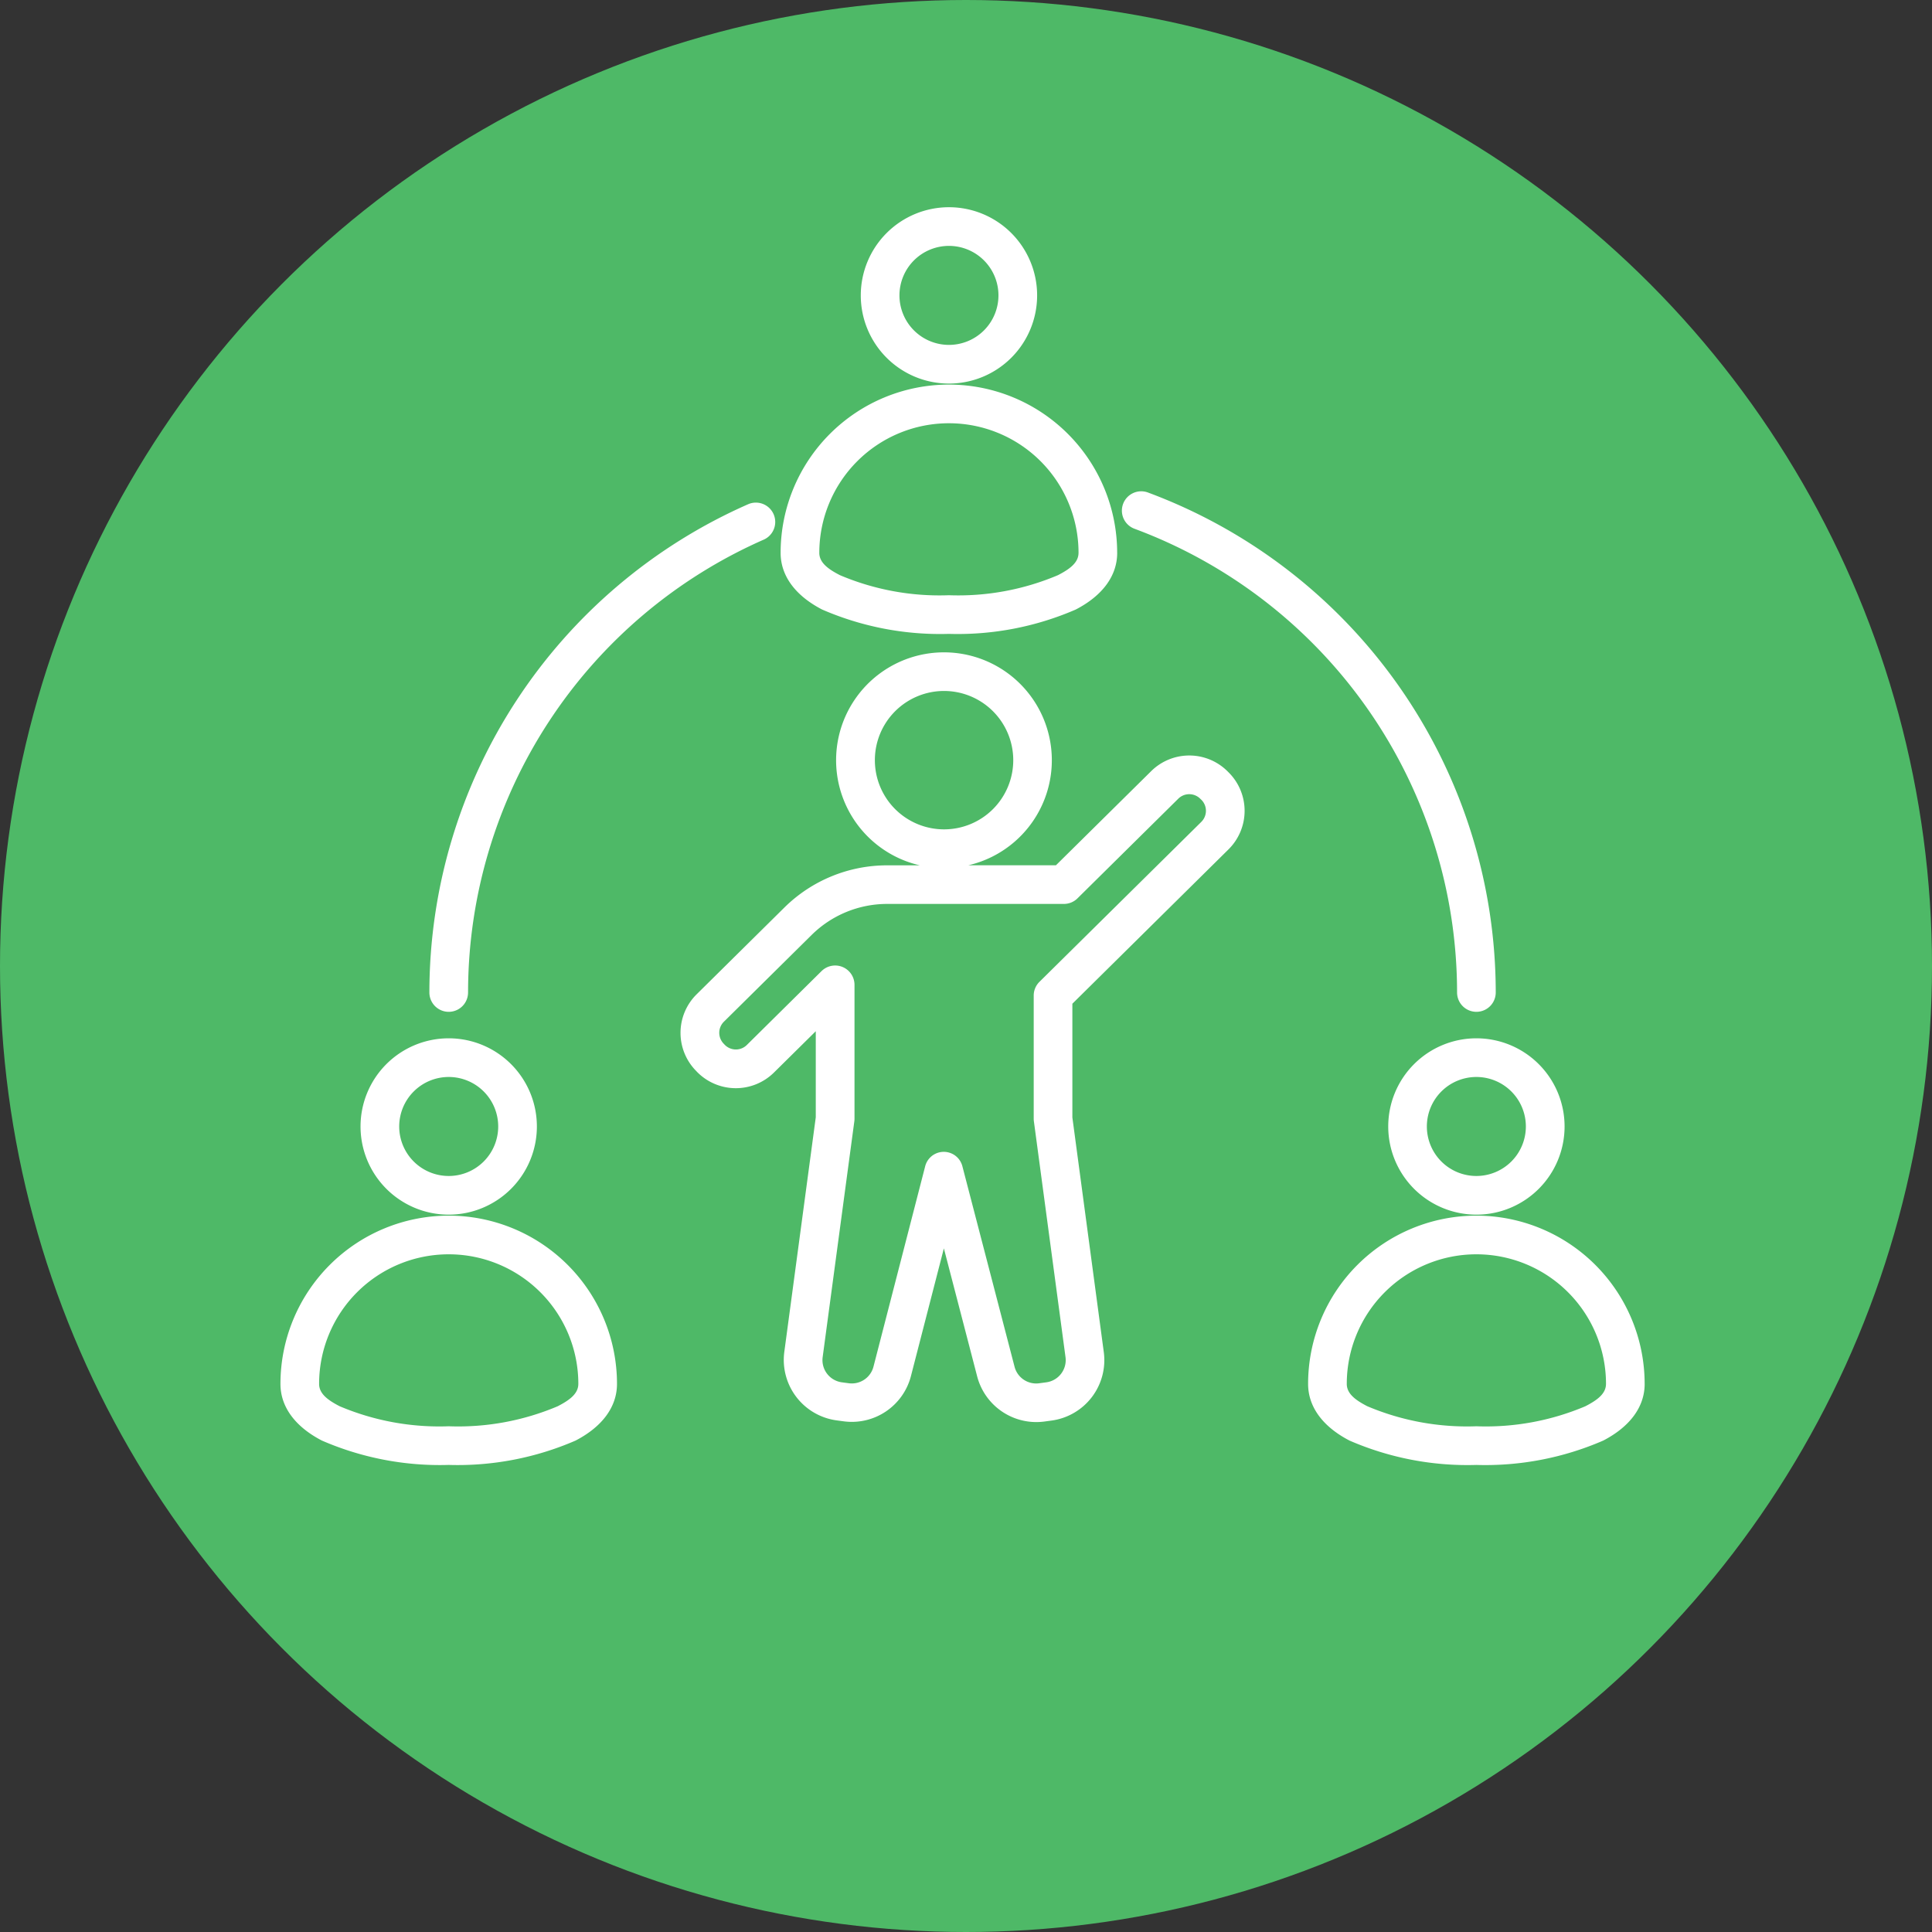
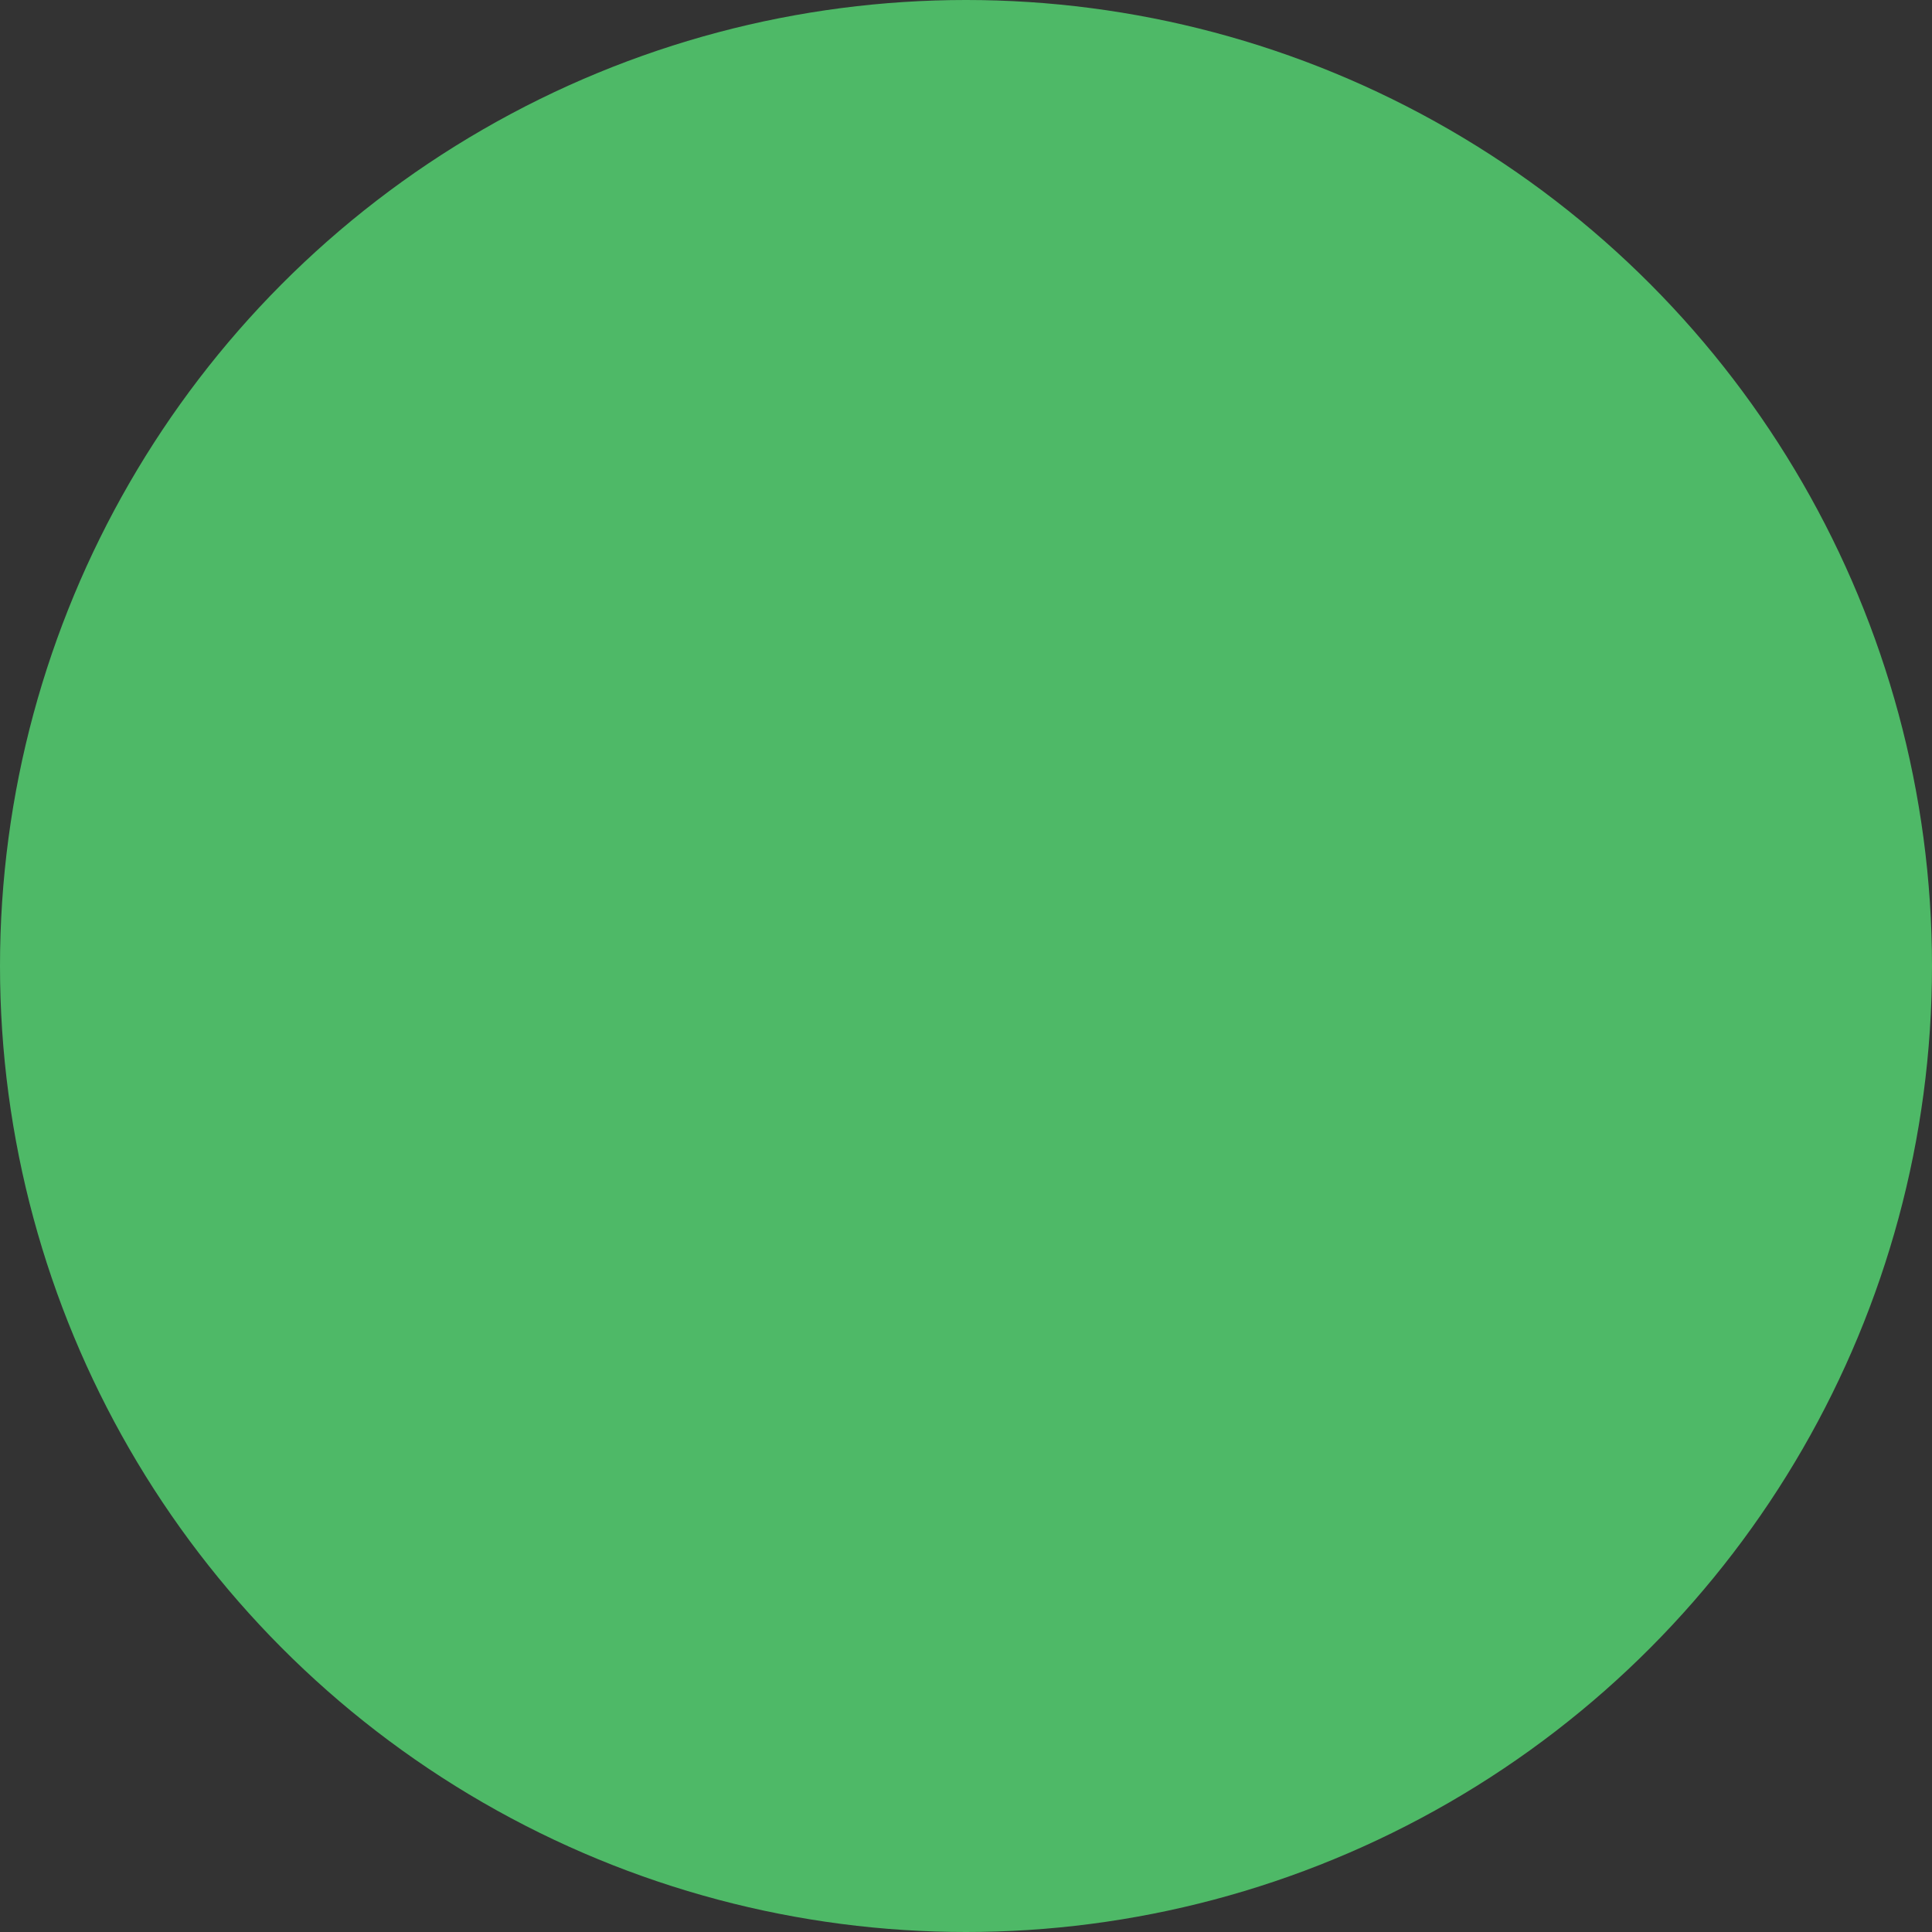
<svg xmlns="http://www.w3.org/2000/svg" width="124" height="124" viewBox="0 0 124 124">
  <rect x="0" y="0" width="124" height="124" fill="#333333" stroke="none" />
  <defs>
    <clipPath id="clip-path">
-       <rect id="Rectangle_370" data-name="Rectangle 370" width="87.559" height="80.722" fill="#fff" />
-     </clipPath>
+       </clipPath>
  </defs>
  <g id="ic-consulting-002" transform="translate(-482 -2969)">
    <g id="Group_19024" data-name="Group 19024" transform="translate(53 820)">
      <circle id="Ellipse_26" data-name="Ellipse 26" cx="62" cy="62" r="62" transform="translate(429 2149)" fill="#4eb967" />
    </g>
    <g id="Group_19251" data-name="Group 19251" transform="translate(500 2982.3)">
      <g id="Group_19250" data-name="Group 19250" clip-path="url(#clip-path)">
        <path id="Path_46812" data-name="Path 46812" d="M51.223,22.184a8.319,8.319,0,1,0-16.638,0c0,.635.579,1.048,1.32,1.43a16.362,16.362,0,0,0,7,1.289,16.384,16.384,0,0,0,7-1.289c.738-.381,1.317-.794,1.317-1.43m2.482,0c0,1.476-.946,2.75-2.658,3.636a19.019,19.019,0,0,1-8.141,1.564,19.008,19.008,0,0,1-8.141-1.564c-1.712-.886-2.662-2.16-2.662-3.636a10.8,10.8,0,1,1,21.6,0M39.729,5.659a3.177,3.177,0,1,0,3.177-3.177,3.177,3.177,0,0,0-3.177,3.177m-2.482,0a5.659,5.659,0,1,1,5.659,5.659,5.658,5.658,0,0,1-5.659-5.659m47.83,69.864a8.319,8.319,0,0,0-16.638,0c0,.638.579,1.05,1.317,1.432a16.4,16.4,0,0,0,7,1.286,16.38,16.38,0,0,0,7-1.286c.741-.383,1.32-.794,1.32-1.432m2.482,0c0,1.476-.95,2.75-2.658,3.636a18.988,18.988,0,0,1-8.144,1.564,18.982,18.982,0,0,1-8.141-1.564c-1.709-.886-2.658-2.159-2.658-3.636a10.8,10.8,0,0,1,21.6,0M73.579,59a3.177,3.177,0,1,0,3.181-3.177A3.178,3.178,0,0,0,73.579,59M71.1,59a5.659,5.659,0,1,1,5.662,5.659A5.661,5.661,0,0,1,71.1,59M19.119,75.523a8.319,8.319,0,0,0-16.638,0c0,.638.579,1.05,1.317,1.432a16.4,16.4,0,0,0,7,1.286,16.38,16.38,0,0,0,7-1.286c.741-.383,1.32-.794,1.32-1.432m2.482,0c0,1.476-.95,2.75-2.658,3.636A18.988,18.988,0,0,1,10.8,80.722a18.982,18.982,0,0,1-8.141-1.564C.95,78.273,0,77,0,75.523a10.8,10.8,0,0,1,21.6,0M7.622,59A3.177,3.177,0,1,0,10.8,55.823,3.178,3.178,0,0,0,7.622,59M5.14,59A5.659,5.659,0,1,1,10.8,64.659,5.661,5.661,0,0,1,5.14,59M54.834,20.644a1.241,1.241,0,1,1,.865-2.326A34.251,34.251,0,0,1,78,50.4a1.241,1.241,0,1,1-2.482,0A31.765,31.765,0,0,0,54.834,20.644M12.041,50.4a1.241,1.241,0,1,1-2.482,0A34.247,34.247,0,0,1,30.042,19.052a1.242,1.242,0,0,1,1,2.273,31.759,31.759,0,0,0-19,29.075m30.55-19.352a4.441,4.441,0,1,0,4.441,4.441,4.444,4.444,0,0,0-4.441-4.441M41.374,61.577a1.233,1.233,0,0,1,2.4,0l3.343,12.846A1.433,1.433,0,0,0,48.7,75.481l.455-.061a1.437,1.437,0,0,0,1.232-1.614l-2.03-15.138a1.31,1.31,0,0,1-.011-.166V50.6a1.236,1.236,0,0,1,.367-.883L59.1,39.453a1,1,0,0,0,.011-1.416l-.071-.067a1,1,0,0,0-1.412-.011l-6.474,6.4a1.237,1.237,0,0,1-.872.357H38.938A6.9,6.9,0,0,0,34.1,46.7l-5.641,5.578a1,1,0,0,0-.007,1.412l.067.071a1,1,0,0,0,1.416.007l4.794-4.741a1.242,1.242,0,0,1,2.115.883V58.5a1.309,1.309,0,0,1-.011.166L34.8,73.806a1.437,1.437,0,0,0,1.232,1.614l.448.06a1.437,1.437,0,0,0,1.582-1.065Zm2.768-19.342h5.631l6.111-6.04a3.479,3.479,0,0,1,4.921.028l.071.071a3.479,3.479,0,0,1-.028,4.921L50.827,51.121v7.3l2.016,15.055a3.912,3.912,0,0,1-3.361,4.4l-.452.061a3.922,3.922,0,0,1-4.314-2.9l-2.136-8.213-2.115,8.2a3.921,3.921,0,0,1-4.314,2.9l-.448-.06a3.918,3.918,0,0,1-3.364-4.4l2.019-15.055V52.886l-2.683,2.651a3.484,3.484,0,0,1-4.925-.028l-.067-.071a3.479,3.479,0,0,1,.028-4.921l5.641-5.578a9.382,9.382,0,0,1,6.584-2.7h2.1a6.923,6.923,0,1,1,3.1,0" fill="#fff" fill-rule="evenodd" />
      </g>
    </g>
  </g>
</svg>